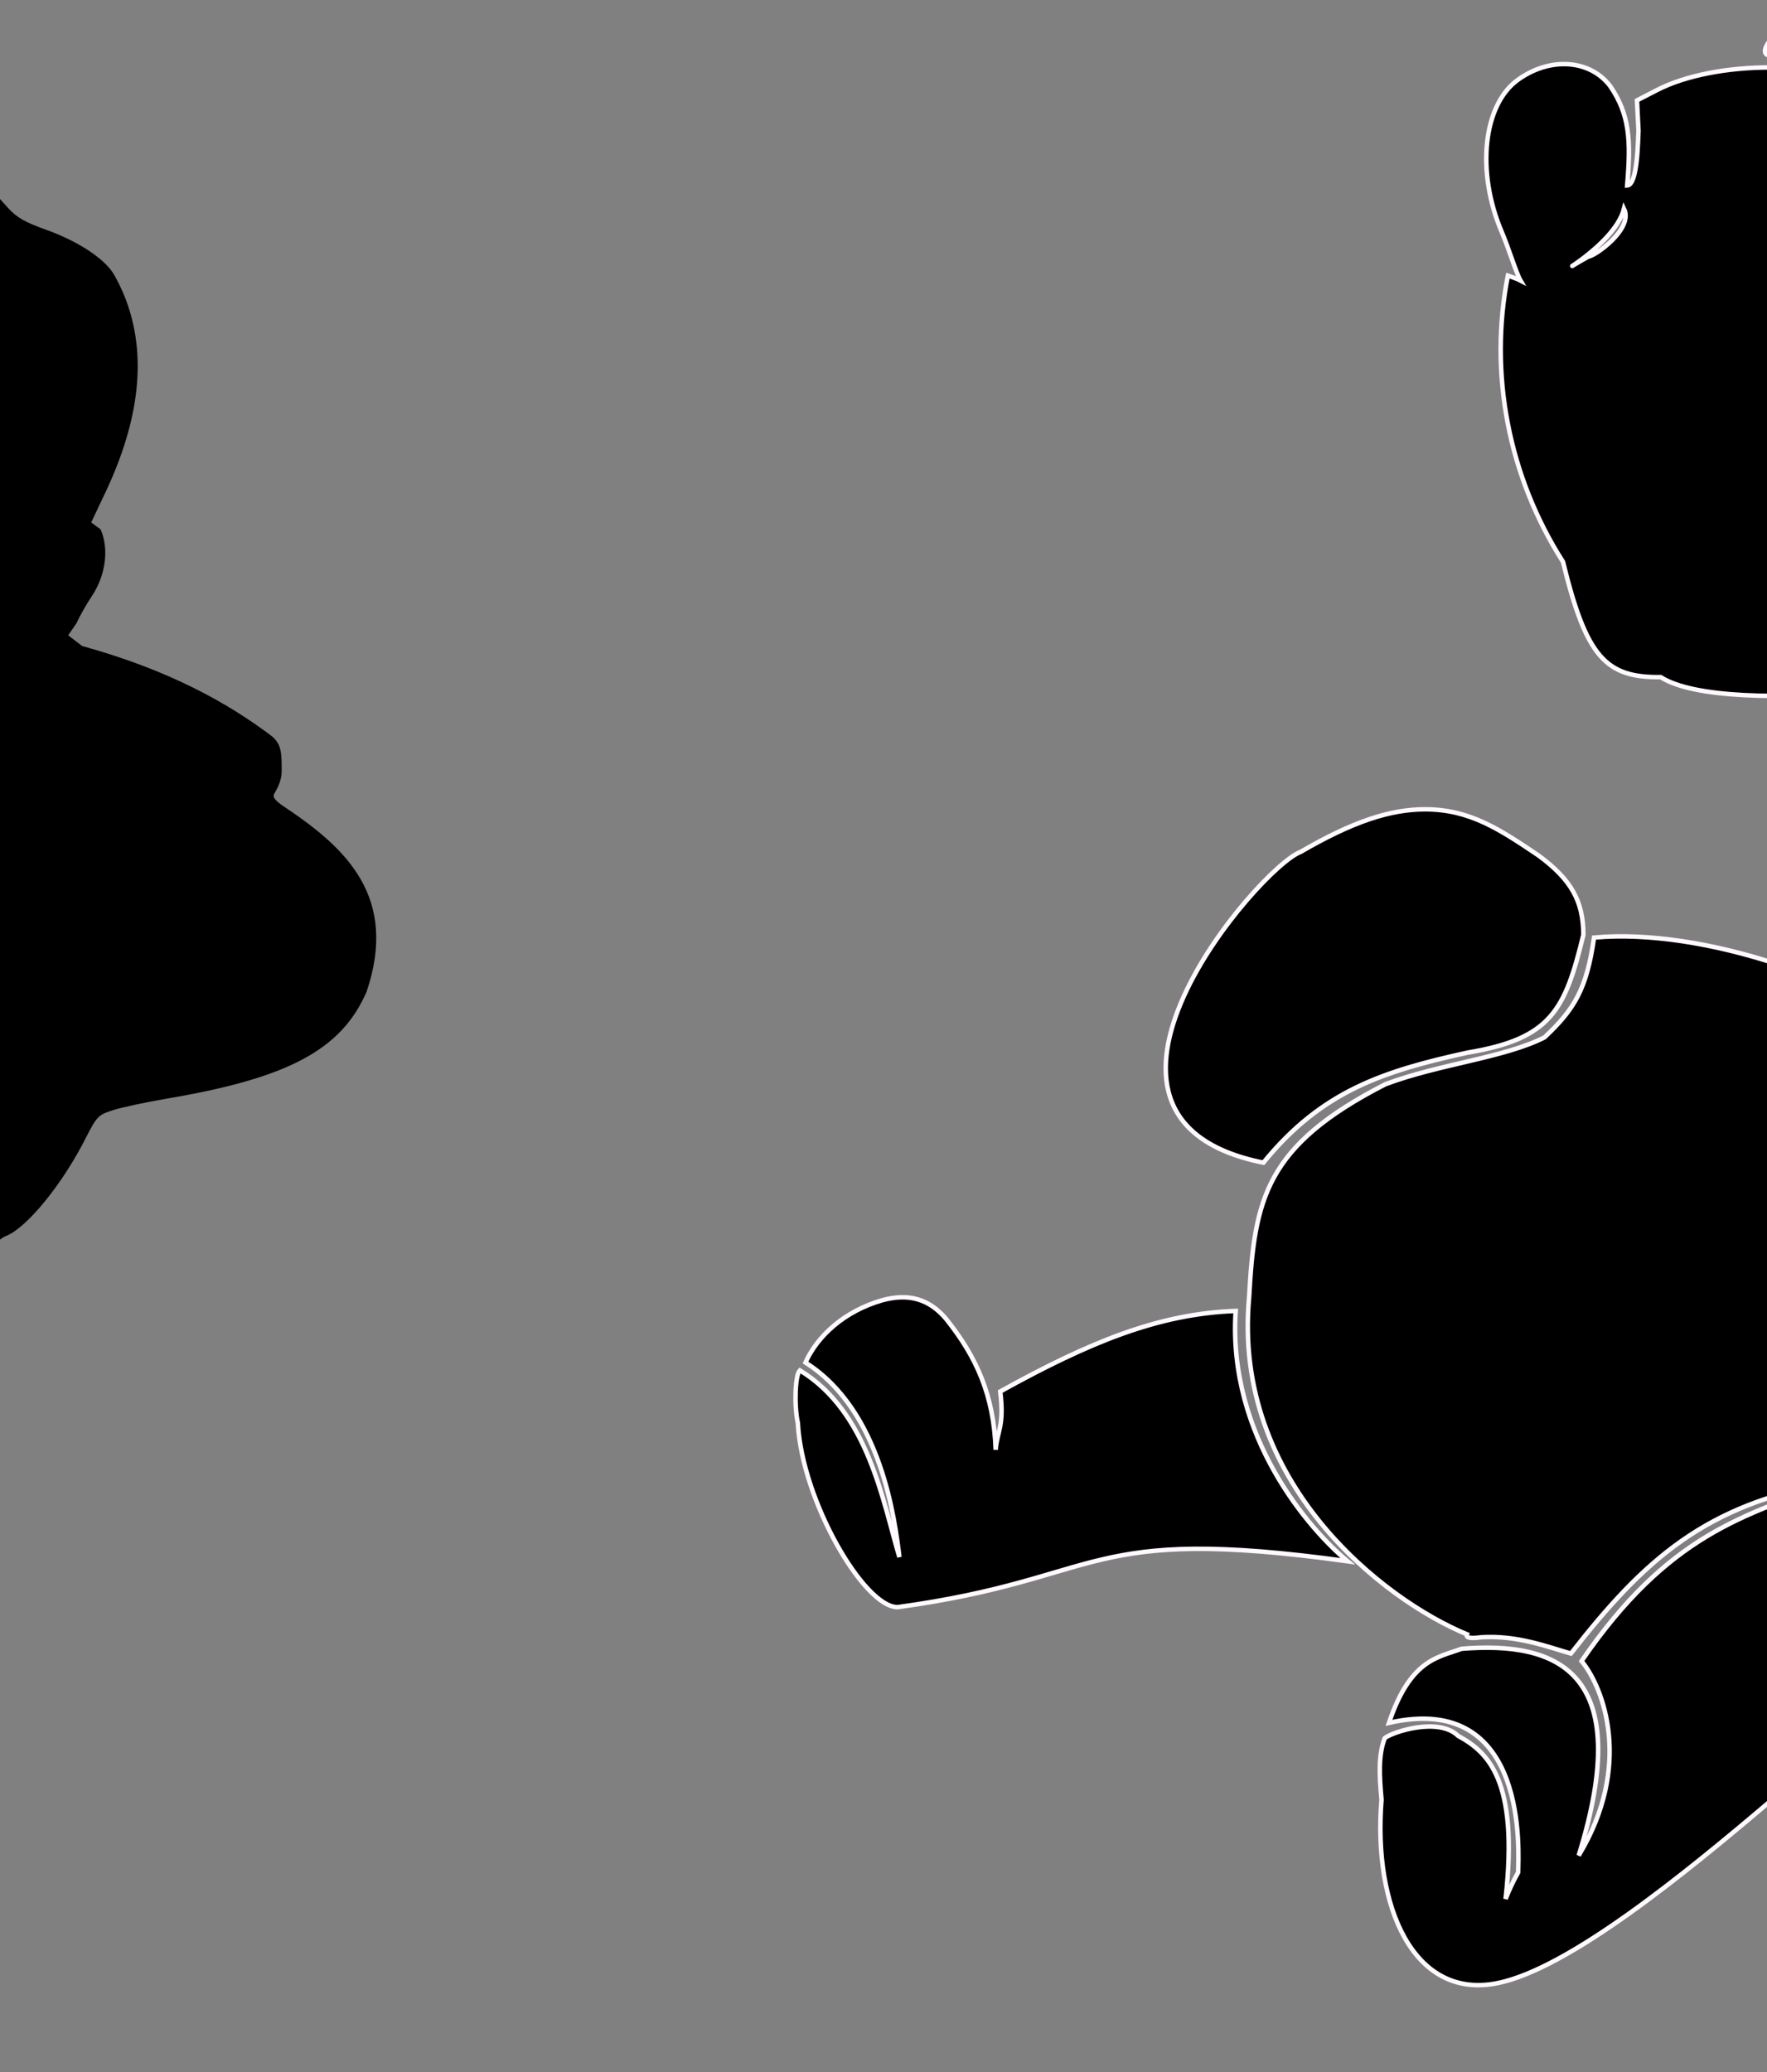
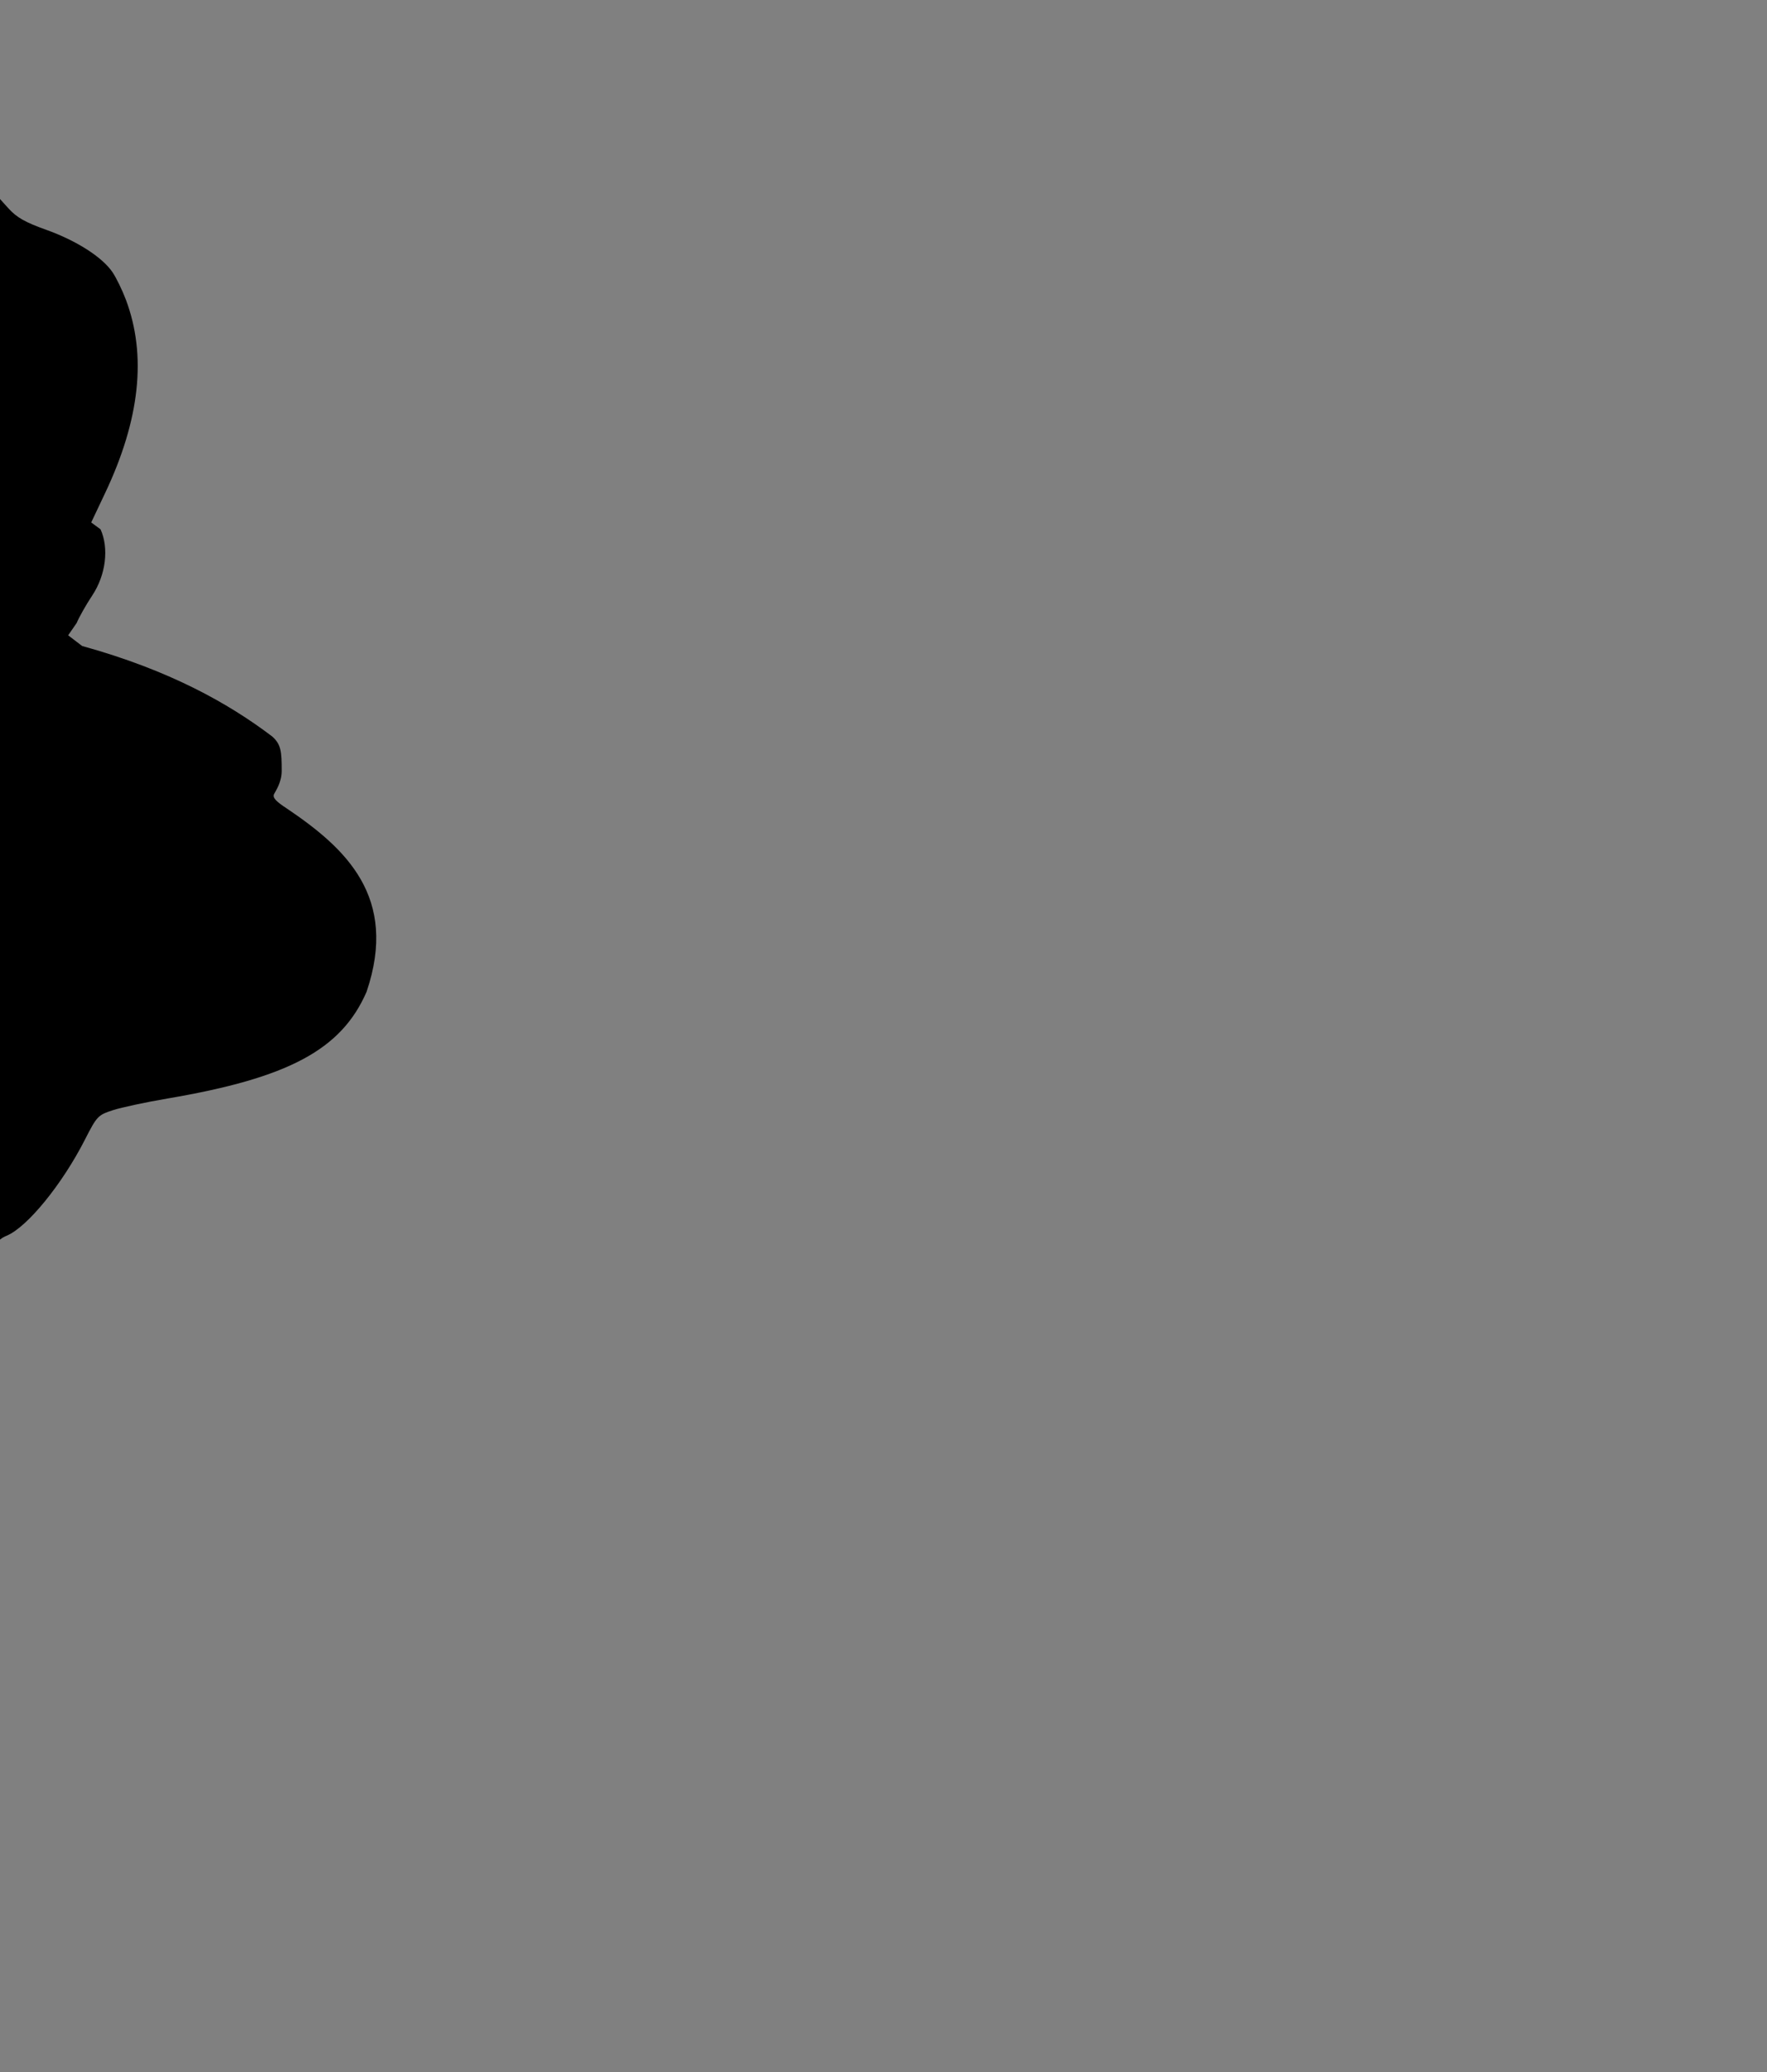
<svg xmlns="http://www.w3.org/2000/svg" xmlns:ns1="http://sodipodi.sourceforge.net/DTD/sodipodi-0.dtd" xmlns:ns2="http://www.inkscape.org/namespaces/inkscape" id="svg2470" ns1:version="0.32" ns2:version="0.46" width="580" height="680" version="1.0" ns1:docname="PoohLeaning.svg" ns2:output_extension="org.inkscape.output.svg.inkscape">
  <rect width="100%" height="100%" fill="#808080" stroke="none" />
  <defs id="defs2473">
    <ns2:perspective ns1:type="inkscape:persp3d" ns2:vp_x="0 : 526.18109 : 1" ns2:vp_y="0 : 1000 : 0" ns2:vp_z="744.09448 : 526.18109 : 1" ns2:persp3d-origin="372.04724 : 350.78739 : 1" id="perspective2477" />
  </defs>
  <ns1:namedview ns2:window-height="1002" ns2:window-width="1280" ns2:pageshadow="2" ns2:pageopacity="0.0" guidetolerance="10.0" gridtolerance="10.0" objecttolerance="10.0" borderopacity="1.0" bordercolor="#666666" pagecolor="#ffffff" id="base" showgrid="false" ns2:zoom="0.29277283" ns2:cx="61.7649" ns2:cy="90.893749" ns2:window-x="1148" ns2:window-y="-4" ns2:current-layer="svg2470" />
  <path style="fill:#000000" d="M -223.121,647.998 C -230.682,645.118 -236.62,639.568 -240.231,632.006 C -248.809,614.044 -250.937,580.849 -244.787,560.932 C -240.679,547.627 -237.532,543.157 -227.452,536.312 L -221.516,532.281 L -229.877,527.82 C -241.723,521.498 -247.347,517.953 -254.403,512.358 L -280.903,506.87 C -309.043,506.042 -329.255,508.776 -368.238,518.684 C -396.942,525.98 -402.678,526.547 -411.221,522.933 C -420.349,519.072 -431.597,500.257 -436.884,480.006 C -439.675,469.312 -440.973,451.266 -438.667,443.152 C -435.467,431.892 -414.468,418.183 -402.244,418.293 C -391.787,418.387 -382.641,426.552 -375.866,441.843 L -372.099,450.345 L -363.169,445.324 C -340.685,432.683 -323.393,426.795 -297.571,422.987 L -293.903,422.447 L -293.292,414.726 C -292.956,410.48 -291.119,401.097 -289.21,393.874 C -287.3,386.651 -285.738,380.506 -285.738,380.218 C -285.738,379.93 -288.101,379.373 -290.988,378.98 C -301.497,377.551 -310.865,370.527 -315.625,360.506 C -317.987,355.535 -318.233,353.901 -318.181,343.506 C -318.116,330.249 -316.949,325.818 -309.892,312.025 C -296.221,285.306 -272.565,266.092 -247.096,261.02 C -245.368,260.676 -241.951,259.125 -239.503,257.572 L -235.052,254.749 L -234.41,247.158 C -234.058,242.983 -233.169,238.097 -232.435,236.3 L -231.956,230.897 L -218.024,230.77 C -205.555,230.656 -189.748,230.849 -188.019,229.121 C -187.692,228.794 -188.674,227.368 -190.202,225.952 C -192.559,223.768 -192.891,222.833 -192.394,219.774 C -191.889,216.66 -194.407,216.084 -197.352,212.825 C -199.226,210.75 -201.052,207.497 -201.408,205.595 C -202.292,200.887 -196.856,193.232 -191.612,188.39 L -187.526,184.617 L -191.061,178.799 C -194.821,172.609 -204.408,152.067 -208.296,141.869 C -213.61,127.932 -213.318,104.156 -207.558,81.719 C -206.527,77.702 -206.703,76.915 -210.348,69.219 C -214.196,61.096 -214.238,60.876 -214.238,49.006 C -214.238,33.048 -213.151,29.726 -205.401,22.013 C -200.256,16.892 -198.236,15.6 -193.172,14.193 C -181.069,10.828 -174.603,12.336 -167.996,20.066 L -163.876,24.886 L -156.057,21.292 C -146.364,16.835 -140.208,14.922 -131.369,13.616 C -127.591,13.058 -124.384,12.468 -124.242,12.304 C -124.1,12.14 -122.979,10.014 -121.751,7.58 C -118.401,0.941 -110.43,-6.95 -104.492,-9.504 C -89.436,-15.981 -71.972,-10.505 -68.679,1.727 C -67.576,5.821 -68.08,7.469 -72.737,15.004 L -74.847,18.419 L -69.543,19.923 C -63.29,21.695 -30.707,27.901 -19.238,29.504 C -9.377,30.882 -5.941,32.507 -2.778,37.288 C -0.474,40.772 -0.334,41.745 -0.555,52.723 L -0.792,64.441 L 2.724,68.333 C 5.464,71.365 8.207,72.928 15.143,75.41 C 25.141,78.986 33.601,84.401 36.947,89.367 C 38.179,91.196 40.146,95.238 41.318,98.349 C 48.194,116.61 45.946,137.631 34.541,161.734 L 29.938,171.461 L 33.009,173.724 C 35.785,179.88 34.782,188.64 30.268,195.438 C 28.278,198.435 25.975,202.503 25.15,204.478 L 22.368,208.496 L 26.959,212.001 C 55.547,219.917 74.861,230.709 89.351,241.7 C 92.268,244.305 92.469,246.636 92.465,253.027 C 92.463,256.785 90.402,259.708 89.974,260.566 C 89.387,261.739 90.462,262.947 94.305,265.438 C 113.361,278.329 130.884,294.324 120.318,325.506 C 112.049,344.489 94.724,353.765 54.916,360.523 C 47.851,361.723 39.795,363.447 37.014,364.355 C 32.147,365.944 31.803,366.308 27.86,374.042 C 20.384,388.702 8.934,402.743 2.17,405.544 C 0.57,406.207 -0.742,407.257 -0.746,407.878 C -0.78,412.533 -3.157,428.108 -5.28,437.582 C -12.461,469.637 -24.578,493.924 -43.648,514.485 C -49.014,520.272 -52.871,524.483 -53.568,526.298 C -58.009,537.857 -69.99,549.547 -79.117,557.505 C -121.242,594.236 -171.006,635.233 -193.37,645.722 C -199.367,648.535 -201.442,648.977 -209.738,649.21 C -216.279,649.394 -220.448,649.017 -223.121,647.998 z" id="path2559" ns1:nodetypes="csscccccsssssccccccsssssssccccccssssscccsssssscccssssscccsscccssscccsccccssccsssssssssssc" />
-   <path style="opacity:1;fill:#000000;fill-opacity:1;stroke:#fff9ff;stroke-width:1.472;stroke-opacity:1" d="M 606.506,-4.745 C 599.694,-4.688 593.223,-0.876 586.193,6.942 C 576.434,17.797 576.828,19.389 589.006,18.411 C 594.37,17.98 599.188,16.969 599.693,16.192 C 601.273,13.761 611.156,11.249 615.162,12.255 C 618.211,13.02 619.006,14.11 619.006,17.598 C 619.006,23.127 621.654,22.43 625.443,15.942 C 628.068,11.448 628.101,10.848 625.881,6.192 C 624.428,3.146 621.236,0.063 617.631,-1.777 C 613.729,-3.767 610.074,-4.775 606.506,-4.745 z M 512.818,21.036 C 508.008,21.154 502.948,22.833 498.318,26.13 C 486.826,34.313 484.456,56.339 492.943,76.161 C 495.241,81.527 497.646,89.577 499.099,92.067 C 497.954,91.471 495.658,90.672 494.943,90.442 C 488.644,122.465 495.088,156.265 513.037,184.38 C 520.675,215.639 527.044,222.446 545.099,222.223 C 566.997,236.091 657.792,223.289 691.662,216.161 C 706.105,205.093 717.721,190.232 726.693,174.505 C 739.506,148.521 743.288,117.145 735.662,101.005 C 725.926,79.719 684.568,85.361 696.349,60.192 C 697.964,48.474 692.513,36.705 671.818,36.161 C 654.89,31.387 642.203,32.959 624.881,28.692 C 622.94,27.971 618.186,27.042 600.599,23.848 C 594.338,22.711 587.778,22.143 581.318,22.13 C 567.106,22.101 553.338,24.706 543.943,29.536 L 537.318,32.942 L 537.818,42.848 C 537.635,46.107 537.568,60.687 534.099,60.88 C 535.366,45.979 534.931,37.63 528.506,28.223 C 524.758,23.31 519.003,20.884 512.818,21.036 z M 673.287,44.192 C 678.255,44.77 683.019,47.356 686.537,49.755 C 669.2,57.018 671.881,48.62 673.287,44.192 z M 613.412,57.036 C 617.226,59.405 621.17,58.094 624.787,60.223 C 608.661,67.764 601.214,75.101 596.443,91.161 C 593.085,77.248 601.838,64.154 613.412,57.036 z M 672.974,60.755 C 673.758,60.433 673.156,77.522 674.568,85.005 C 668.414,80.636 673.309,56.925 672.162,64.098 C 672.531,61.838 672.794,60.829 672.974,60.755 z M 533.068,68.505 C 536.369,75.301 522.962,84.338 521.443,84.161 C 504.846,93.548 529.875,81.205 533.068,68.505 z M 688.287,73.223 C 691.368,73.223 693.518,81.133 692.037,87.036 C 691.083,90.837 688.129,92.712 685.568,91.13 C 680.571,88.041 682.823,73.223 688.287,73.223 z M 715.881,93.567 C 735.788,94.293 724.531,126.321 715.662,136.317 C 712.678,137.126 709.698,134.941 703.412,132.161 C 697.753,129.546 693.947,126.561 690.193,121.473 C 687.107,115.506 689.673,108.587 697.474,101.786 L 703.631,96.411 C 693.016,97.712 680.332,92.201 661.256,110.286 C 669.353,96.862 685.81,93.924 698.693,93.88 C 706.423,93.853 709.463,94 715.881,93.567 z M 630.662,96.786 C 635.479,96.786 636.856,105.561 632.912,111.192 C 630.301,114.92 629.159,115.189 626.662,112.692 C 622.632,108.663 625.614,96.786 630.662,96.786 z M 721.287,150.442 C 722.485,159.933 702.536,186.207 697.693,189.473 C 665.404,207.064 663.223,189.368 630.506,170.63 C 627.657,174.747 601.413,171.862 612.162,164.973 C 620.303,164.998 627.094,169.761 643.943,156.442 C 649.577,156.215 647.694,160.359 642.912,163.942 C 640.492,163.116 639.599,163.402 639.599,164.942 C 639.599,170.517 650.142,178.258 663.162,182.255 C 706.661,187.684 715.389,156.128 721.287,150.442 z M 762.037,263.036 C 750.56,263.39 738.484,267.845 730.037,278.598 C 734.827,285.307 740.564,281.401 733.412,288.848 C 713.458,295.376 687.132,311.161 673.849,324.567 C 651.16,346.354 641.379,407.797 684.193,410.223 C 699.095,410.383 710.415,405.749 724.912,376.692 L 733.818,365.755 C 778.267,360.002 816.081,356.597 819.568,313.536 C 821.693,292.638 790.983,271.852 785.724,268.598 C 779.529,264.967 770.963,262.761 762.037,263.036 z M 467.818,265.598 C 456.341,265.599 444.034,269.602 426.881,279.598 C 413.363,284.62 342.239,367.072 414.693,381.567 C 433.832,358.028 454.101,351.504 481.756,345.442 C 509.244,340.88 513.718,331.423 519.724,306.817 C 519.724,295.739 515.699,288.614 505.006,280.755 C 492.319,272.225 482.533,265.626 467.818,265.598 z M 530.349,307.317 C 527.916,307.357 525.525,307.486 523.224,307.692 C 520.832,324.604 516.78,331.215 506.974,340.442 C 493.709,347.193 472.376,349.167 454.693,355.848 C 415.289,376.052 411.799,393.5 410.006,425.817 C 404.42,486.61 454.143,525.056 481.506,536.348 C 481.058,537.516 482.533,537.814 486.256,537.317 C 498.188,536.61 507.966,540.482 515.631,542.661 C 539.606,511.954 559.793,493.507 601.943,486.442 C 572.559,497.198 547.643,503.548 519.131,545.13 C 526.402,553.88 536.021,579.464 518.193,608.942 C 537.084,548.334 511.001,538.572 479.756,541.098 C 471.946,543.989 462.975,544.512 455.912,565.411 C 502.205,554.842 498.354,608.729 498.318,614.473 C 496.696,617.344 495.372,620.244 494.193,623.192 C 498.574,583.946 488.253,574.958 478.631,569.692 C 472.219,563.428 457.217,568.32 454.537,570.411 C 452.372,575.966 452.749,582.844 453.474,590.598 C 450.588,625.659 464.002,656.592 491.756,650.786 C 515.1,645.931 553.124,614.837 580.849,591.317 C 601.681,570.528 634.686,552.812 645.724,524.817 C 647.171,505.849 641.09,497.814 626.131,489.067 C 620.853,486.36 619.68,485.369 622.599,486.036 C 648.069,493.095 649.974,509.204 648.318,522.161 C 664.891,506.618 693.304,465.263 694.787,414.192 C 647.629,419.352 649.512,376.165 652.537,354.005 C 617.223,324.581 566.846,306.721 530.349,307.317 z M 295.599,425.755 C 293.699,425.815 291.732,426.138 289.662,426.692 C 276.998,430.319 268.236,438.578 264.381,447.161 C 289.501,463.015 293.78,499.372 295.224,511.005 C 289.768,492.794 285.002,463.364 262.537,449.723 C 260.994,451.267 260.614,461.179 261.881,466.973 C 263.231,492.505 283.622,527.502 294.631,527.442 C 363.645,517.964 354.94,500.28 442.349,512.38 C 430.221,502.385 402.876,471.682 405.599,430.223 C 380.219,431.157 357.658,440.437 328.318,456.661 C 329.719,468.189 327.318,469.411 326.818,475.786 C 326.242,457.909 320.499,445.316 310.631,432.942 C 306.273,427.734 301.3,425.573 295.599,425.755 z" id="path2481" />
  <path style="opacity:1;fill:#000000;fill-opacity:1;stroke:#fff9ff;stroke-width:1.472;stroke-opacity:1" d="M 269.563,845.03 C 267.093,845.263 263.61,849.971 264.282,853.311 C 267.846,854.029 269.921,848.854 268.719,855.53 C 257.594,855.559 265.524,857.11 232.438,885.249 C 196.95,890.771 132.668,898.043 101.688,894.249 C 69.377,883.386 66.727,893.832 54.813,856.842 C 48.611,860.418 43.117,866.259 42.094,872.842 C 42.094,877.413 48.459,885.523 50.875,884.03 C 55.145,883.521 66.971,895.546 71.532,897.842 C 76.269,901.945 57.357,890.174 51.594,887.842 C 45.984,894.752 58.539,895.949 74.438,909.561 C 84.225,917.941 84.213,921.801 75.5,913.405 C 72.48,910.493 67.203,906.776 62.75,904.124 C 55.406,899.749 50.774,901.913 42.094,902.405 C 36.832,902.703 28.058,902.968 22.594,902.999 C 17.13,903.029 12.657,903.436 12.657,903.905 C 12.657,904.242 19.982,912.465 25.344,918.28 C 19.888,913.184 12.675,907.184 9.969,907.717 C 8.027,916.633 9.452,921 10.313,926.155 C 25.871,928.428 60.391,943.695 62.75,959.342 C 74.066,944.861 78.114,939.723 78.438,939.686 C 78.451,940.381 67.702,955.996 64.875,964.311 L 65.813,969.405 L 77.407,968.874 C 93.911,968.124 123.074,974.713 144.313,983.999 C 146.782,985.078 151.45,987.117 154.688,988.53 C 163.997,992.592 183.554,1004.736 190,1010.436 C 193.239,1013.299 196.373,1015.652 196.969,1015.686 C 210.753,981.612 230.733,965.916 267.813,953.936 C 269.804,953.936 275.313,951.129 275.313,948.717 C 275.313,948.393 271.652,944.346 268.782,942.467 C 274.715,932.222 297.849,919.332 328.782,928.749 C 329.79,925.552 330.571,922.758 330.219,920.686 C 336.577,910.401 280.08,886.974 262.282,881.342 C 206.347,914.589 219.661,912.584 170.125,919.436 C 153.409,921.748 130.63,926.234 125.594,928.217 C 126.778,927.559 128.551,926.434 130.532,924.655 C 136.803,919.02 148.508,919.235 159.375,917.842 C 190.3,913.878 187.818,915.579 206.157,910.092 C 223.465,898.737 244.05,892.104 259.875,878.03 C 266.879,867.852 274.36,856.202 271.5,846.499 C 271.092,845.363 270.386,844.952 269.563,845.03 z M 55.094,866.155 C 54.557,875.013 63.905,880.606 58.407,880.374 C 57.064,879.591 55.682,878.812 54.313,878.061 C 51.416,875.164 51.892,866.761 55.094,866.155 z M 225.938,888.78 C 214.069,894.606 199.278,898.707 179.094,901.78 C 157.122,905.188 120.213,906.656 163.063,900.967 C 188.998,897.675 209.401,894.15 225.938,888.78 z M 229.719,914.655 C 229.846,914.638 229.957,914.643 230,914.686 C 224.566,919.651 199.249,939.203 192.219,935.686 C 205.205,929.886 216.972,925.912 229.719,914.655 z M 315.032,915.842 C 318.098,915.84 320.817,916.186 323.157,916.842 C 315.522,916.816 296.261,919.21 272.469,929.78 C 290.387,919.881 304.72,915.851 315.032,915.842 z M 252.094,931.03 C 260.817,945.644 262.641,941.753 269.157,945.717 C 266.195,946.264 259.351,950.582 252.094,931.03 z" id="path2555" />
</svg>